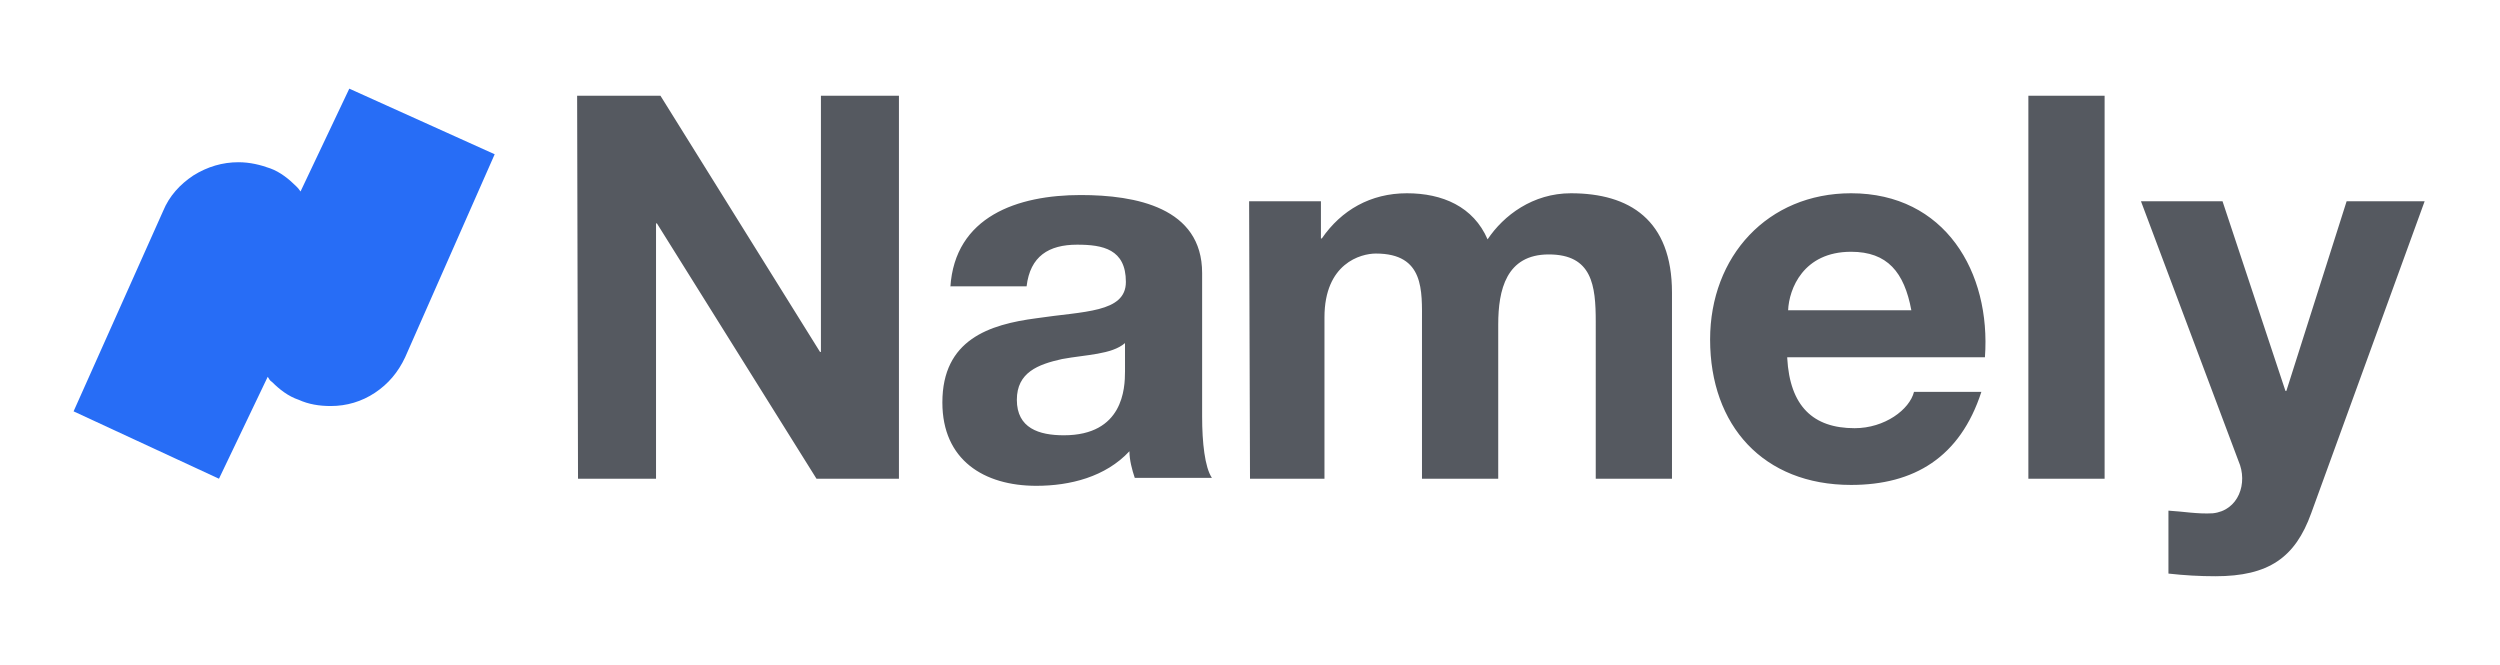
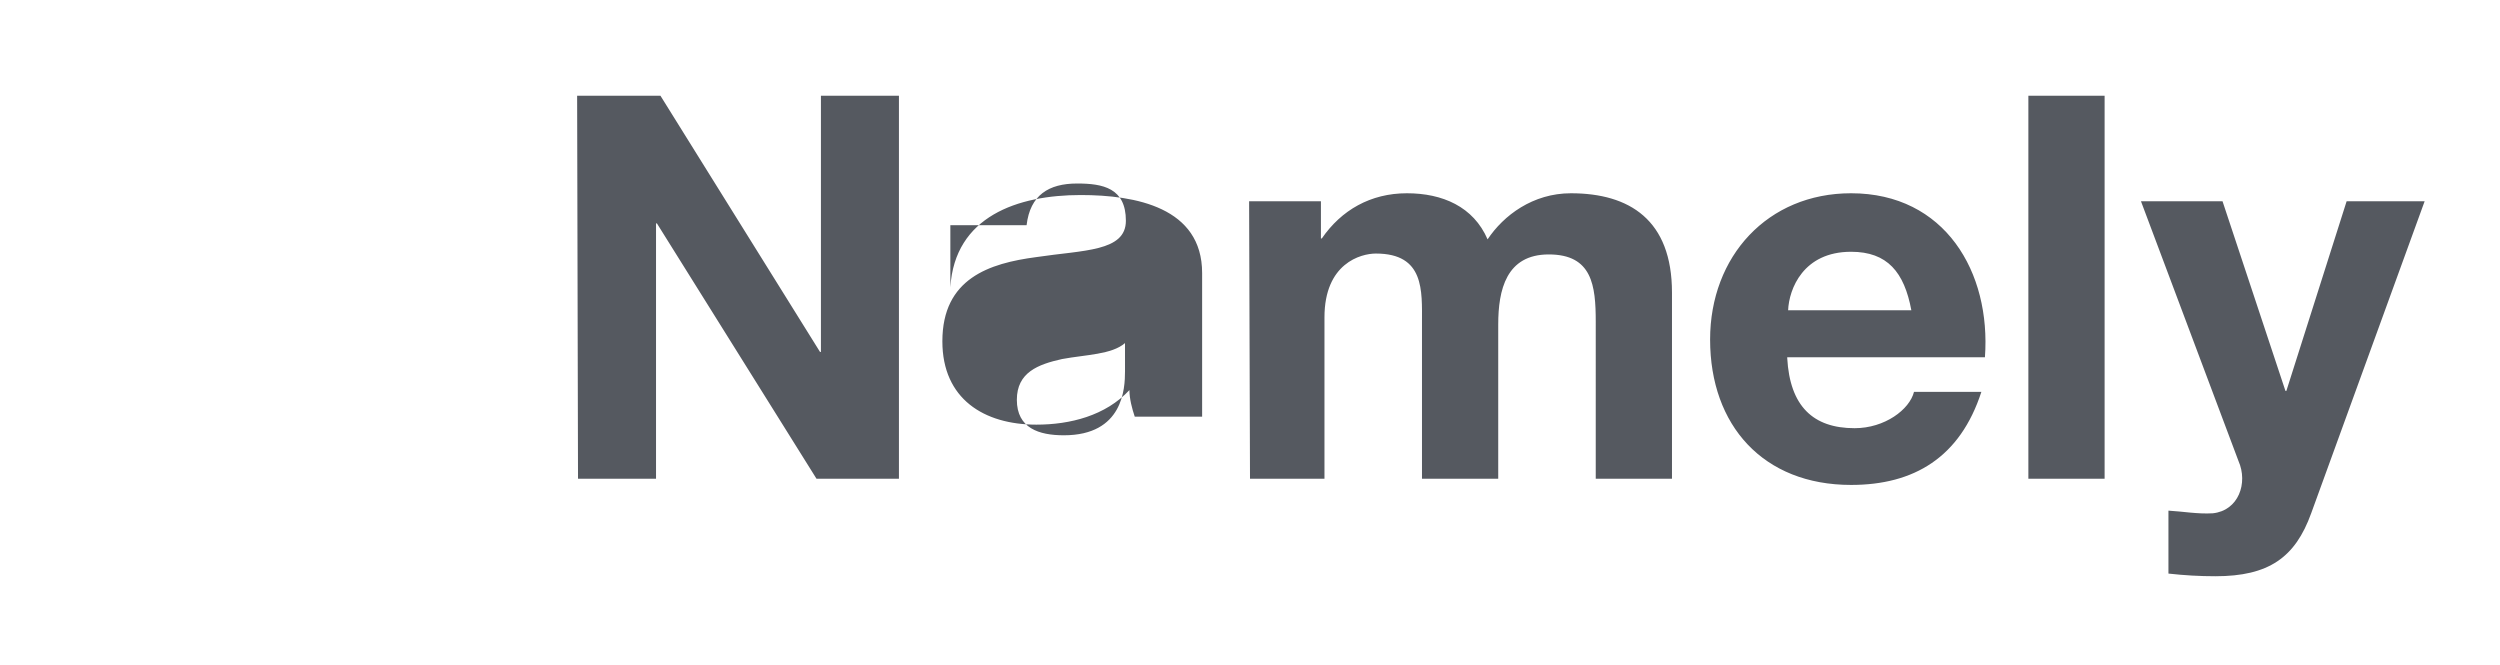
<svg xmlns="http://www.w3.org/2000/svg" version="1.0" id="Layer_1" x="0px" y="0px" width="282px" height="75px" viewBox="0 0 282 75" enable-background="new 0 0 282 75" xml:space="preserve">
  <g>
-     <path fill="#555960" d="M65.1,10.8h9.4l18,28.9h0.1V10.8h8.8V54h-9.3l-18-28.8H74V54h-8.8L65.1,10.8L65.1,10.8z M107.2,32.4   c0.5-8,7.6-10.4,14.7-10.4c6.2,0,13.7,1.4,13.7,8.8V47c0,2.9,0.3,5.7,1.1,6.9H128c-0.3-0.9-0.6-2-0.6-3c-2.7,2.9-6.7,3.9-10.5,3.9   c-5.9,0-10.6-2.9-10.6-9.4c0-7.1,5.3-8.8,10.6-9.5c5.3-0.8,10.1-0.6,10.1-4.1c0-3.7-2.6-4.2-5.5-4.2c-3.2,0-5.3,1.3-5.7,4.7h-8.6   L107.2,32.4z M126.9,38.7c-1.5,1.3-4.4,1.3-7.1,1.8c-2.7,0.6-5.1,1.5-5.1,4.6c0,3.2,2.5,4,5.3,4c6.7,0,6.9-5.3,6.9-7.2V38.7z    M140.9,22.7h8.1v4.2h0.1c2.2-3.2,5.5-5.1,9.6-5.1c4,0,7.5,1.5,9.1,5.2c1.8-2.7,5.1-5.2,9.4-5.2c6.6,0,11.4,3,11.4,11.2V54h-8.6   V36.3c0-4.1-0.4-7.6-5.3-7.6c-4.8,0-5.7,4-5.7,7.9V54h-8.6V36.4c0-3.6,0.3-7.8-5.2-7.8c-1.7,0-5.8,1.1-5.8,7.2V54H141L140.9,22.7   L140.9,22.7z M201.6,40.4c0.3,5.4,2.9,7.9,7.6,7.9c3.4,0,6.2-2.1,6.7-4.1h7.6c-2.4,7.4-7.6,10.5-14.7,10.5   c-9.9,0-15.9-6.7-15.9-16.4c0-9.4,6.5-16.5,15.9-16.5c10.6,0,15.8,8.9,15.1,18.5H201.6z M215.6,35c-0.8-4.3-2.7-6.6-6.8-6.6   c-5.4,0-7,4.2-7.1,6.6H215.6L215.6,35z M228.8,10.8h8.6V54h-8.6V10.8z M260.7,57.9c-1.8,5-4.8,7.1-10.8,7.1c-1.8,0-3.5-0.1-5.3-0.3   v-7.1c1.7,0.1,3.3,0.4,5,0.3c2.9-0.3,4-3.4,2.9-5.9l-11-29.3h9.2l7.1,21.4h0.1l6.8-21.4h8.8L260.7,57.9z" />
-     <path fill="#276DF6" d="M39.4,10l-5.5,11.6c-0.2-0.3-0.3-0.4-0.5-0.6c-0.8-0.8-1.8-1.6-2.9-2s-2.3-0.7-3.6-0.7   c-1.8,0-3.5,0.5-5.1,1.5c-1.5,1-2.7,2.3-3.4,4L8.3,46.4L24.7,54l5.5-11.5c0.2,0.3,0.2,0.4,0.5,0.6c0.8,0.8,1.8,1.6,3,2   c1.1,0.5,2.3,0.7,3.6,0.7c1.8,0,3.5-0.5,5-1.5c1.5-1,2.6-2.3,3.4-4l10.1-22.9L39.4,10z" />
+     <path fill="#555960" d="M65.1,10.8h9.4l18,28.9h0.1V10.8h8.8V54h-9.3l-18-28.8H74V54h-8.8L65.1,10.8L65.1,10.8z M107.2,32.4   c0.5-8,7.6-10.4,14.7-10.4c6.2,0,13.7,1.4,13.7,8.8V47H128c-0.3-0.9-0.6-2-0.6-3c-2.7,2.9-6.7,3.9-10.5,3.9   c-5.9,0-10.6-2.9-10.6-9.4c0-7.1,5.3-8.8,10.6-9.5c5.3-0.8,10.1-0.6,10.1-4.1c0-3.7-2.6-4.2-5.5-4.2c-3.2,0-5.3,1.3-5.7,4.7h-8.6   L107.2,32.4z M126.9,38.7c-1.5,1.3-4.4,1.3-7.1,1.8c-2.7,0.6-5.1,1.5-5.1,4.6c0,3.2,2.5,4,5.3,4c6.7,0,6.9-5.3,6.9-7.2V38.7z    M140.9,22.7h8.1v4.2h0.1c2.2-3.2,5.5-5.1,9.6-5.1c4,0,7.5,1.5,9.1,5.2c1.8-2.7,5.1-5.2,9.4-5.2c6.6,0,11.4,3,11.4,11.2V54h-8.6   V36.3c0-4.1-0.4-7.6-5.3-7.6c-4.8,0-5.7,4-5.7,7.9V54h-8.6V36.4c0-3.6,0.3-7.8-5.2-7.8c-1.7,0-5.8,1.1-5.8,7.2V54H141L140.9,22.7   L140.9,22.7z M201.6,40.4c0.3,5.4,2.9,7.9,7.6,7.9c3.4,0,6.2-2.1,6.7-4.1h7.6c-2.4,7.4-7.6,10.5-14.7,10.5   c-9.9,0-15.9-6.7-15.9-16.4c0-9.4,6.5-16.5,15.9-16.5c10.6,0,15.8,8.9,15.1,18.5H201.6z M215.6,35c-0.8-4.3-2.7-6.6-6.8-6.6   c-5.4,0-7,4.2-7.1,6.6H215.6L215.6,35z M228.8,10.8h8.6V54h-8.6V10.8z M260.7,57.9c-1.8,5-4.8,7.1-10.8,7.1c-1.8,0-3.5-0.1-5.3-0.3   v-7.1c1.7,0.1,3.3,0.4,5,0.3c2.9-0.3,4-3.4,2.9-5.9l-11-29.3h9.2l7.1,21.4h0.1l6.8-21.4h8.8L260.7,57.9z" />
  </g>
</svg>